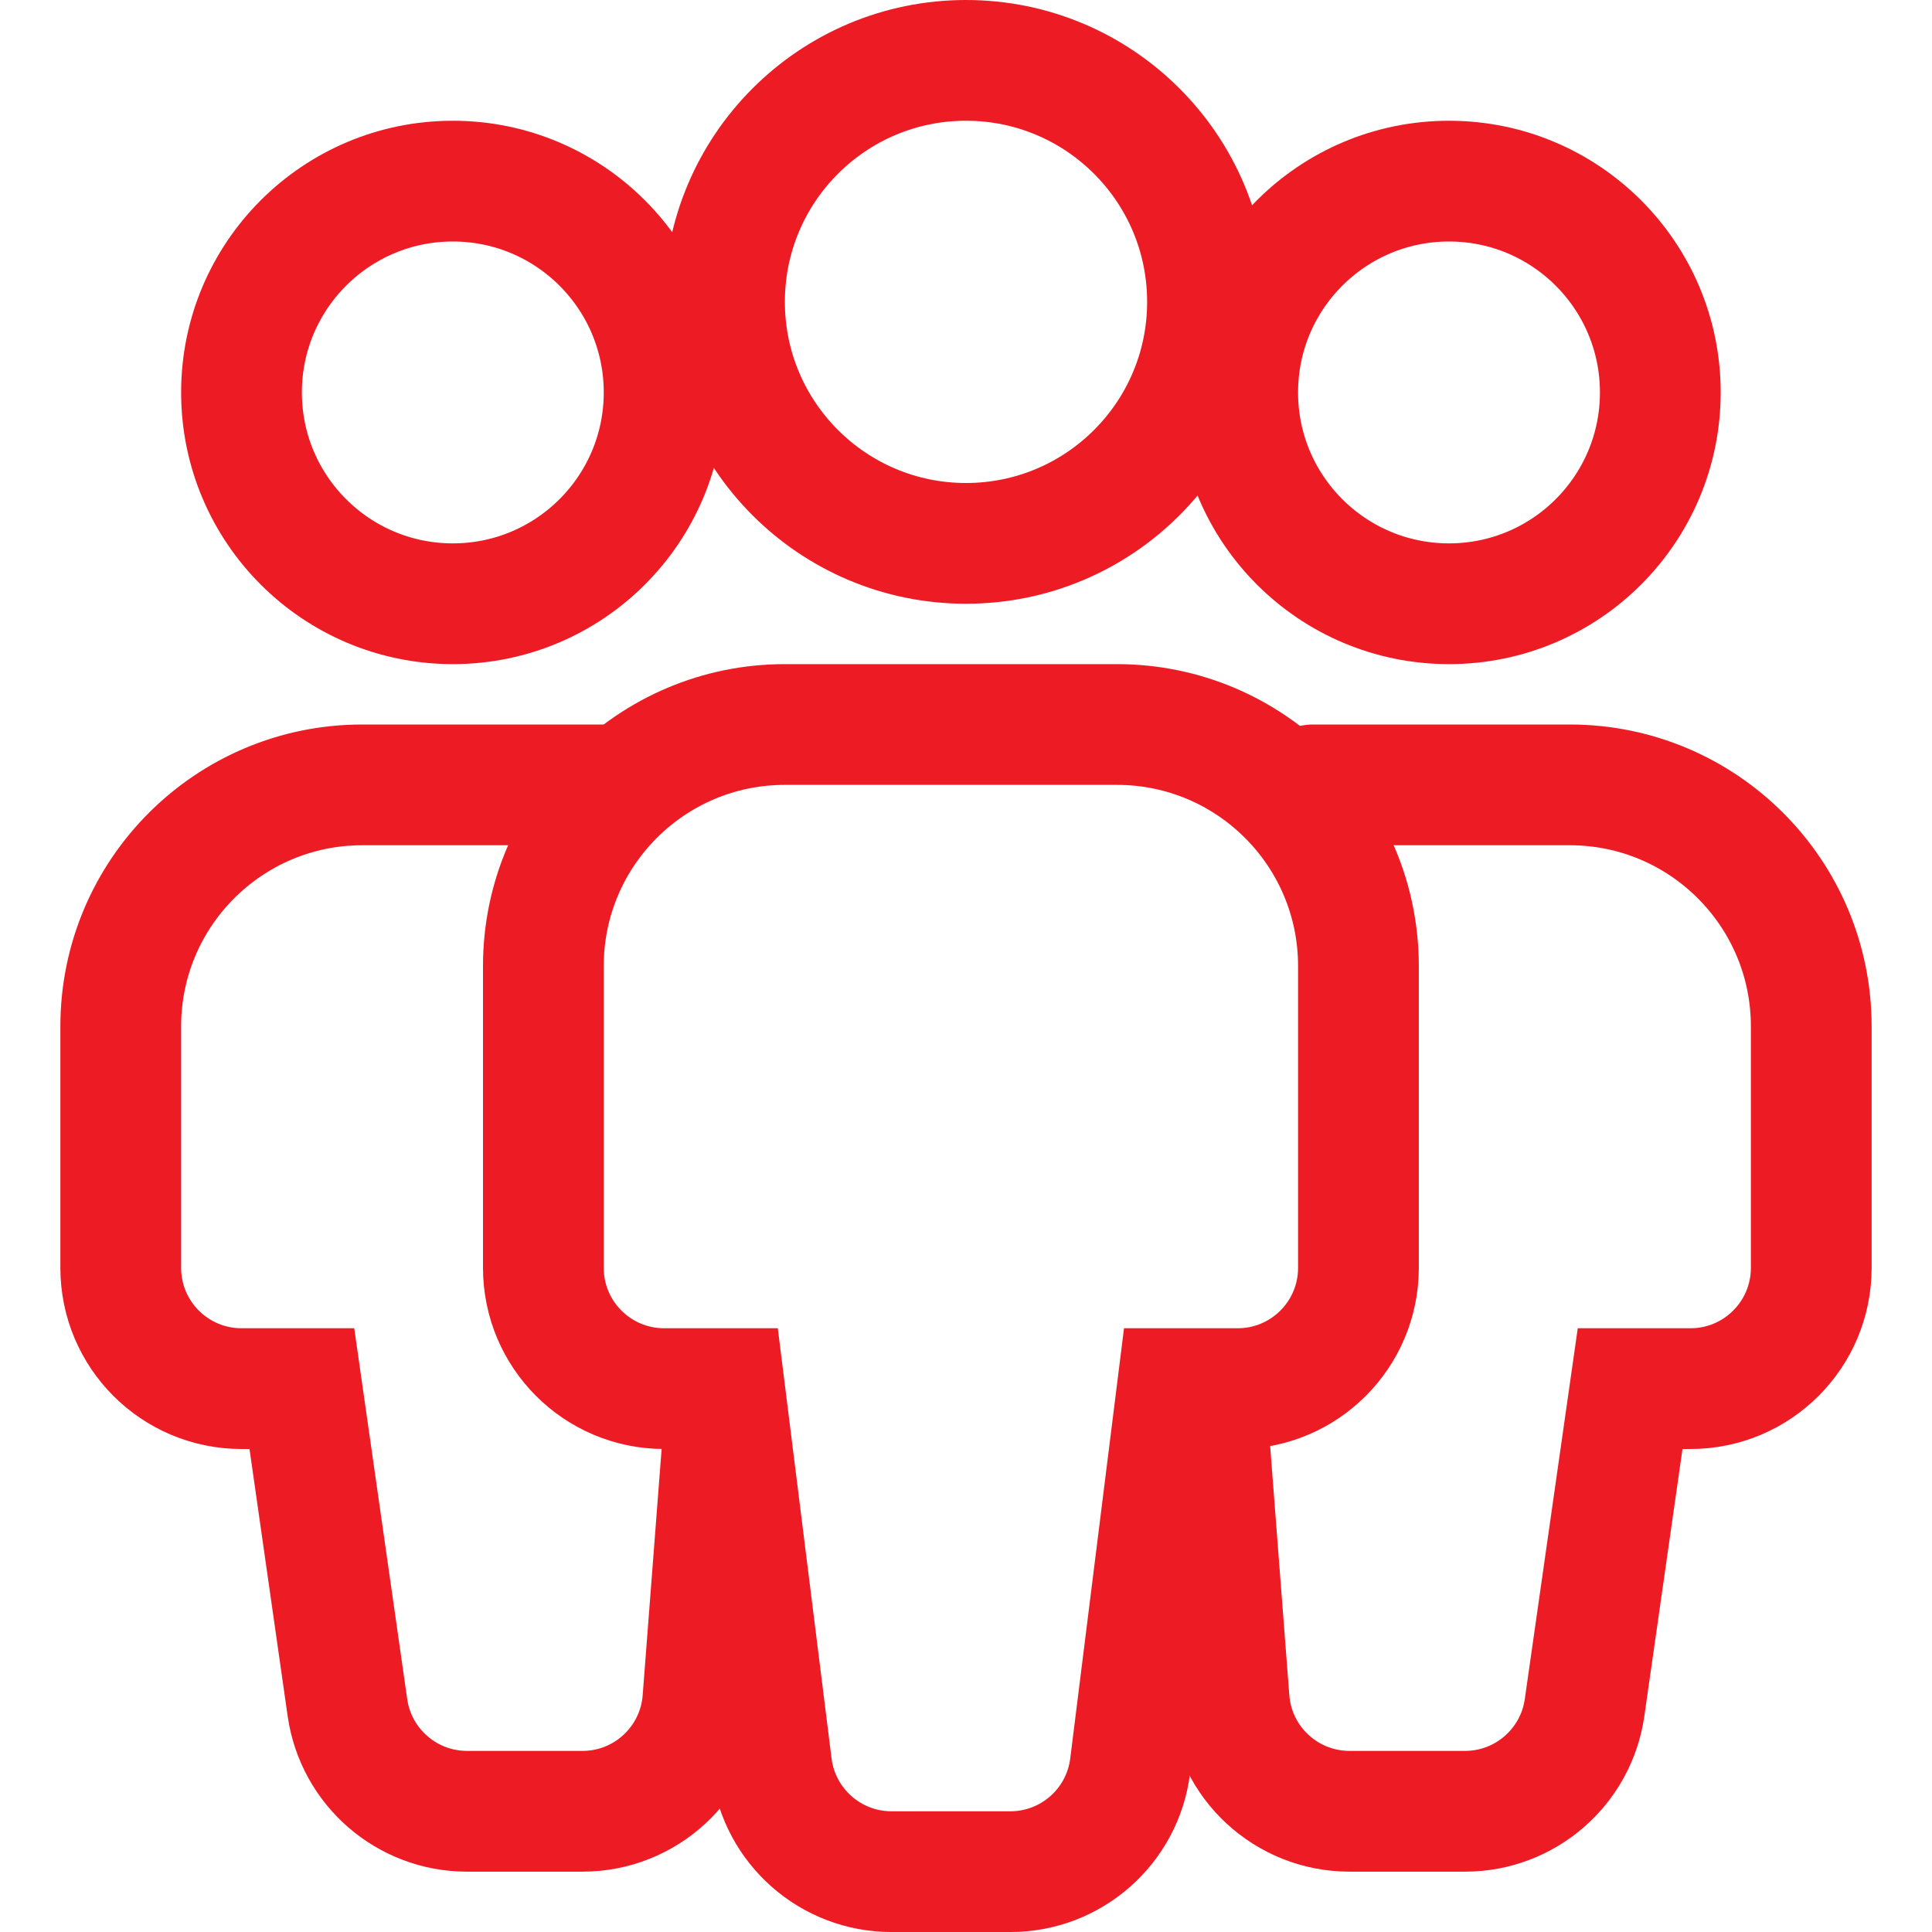
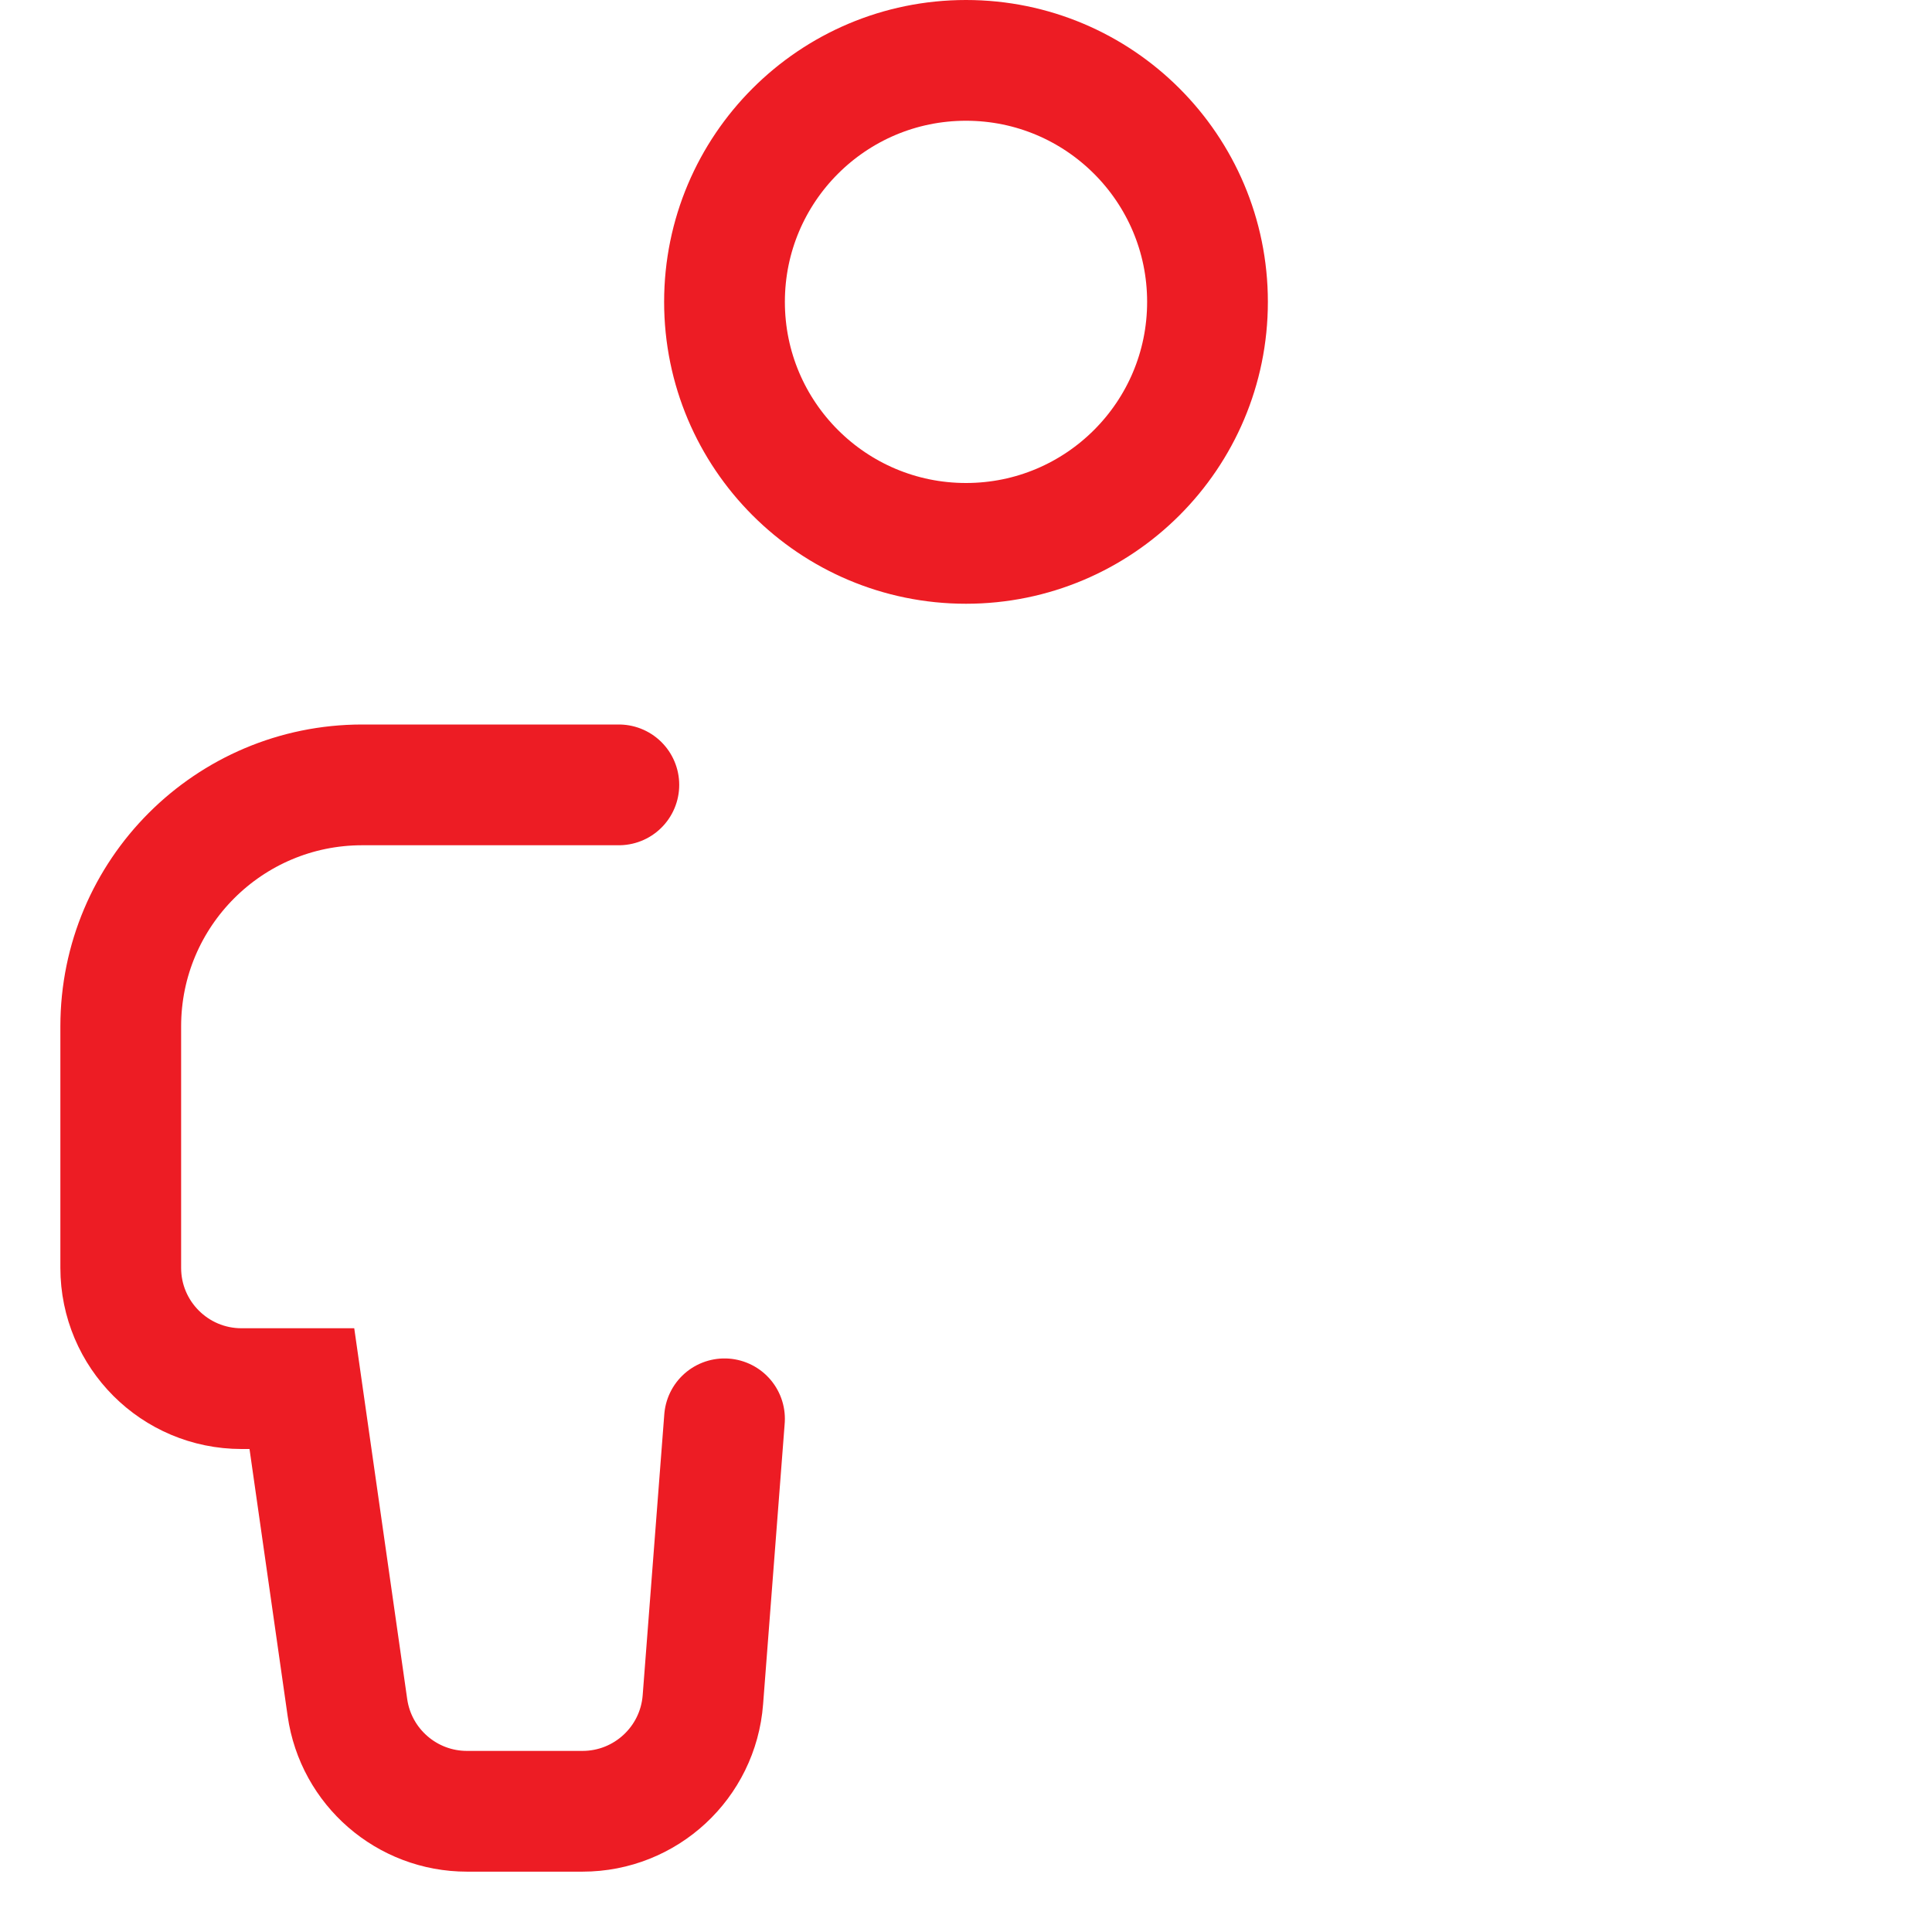
<svg xmlns="http://www.w3.org/2000/svg" width="64" height="64" viewBox="0 0 64 64" fill="none">
-   <circle cx="48" cy="13" r="7" stroke="#ED1C24" stroke-width="4" />
-   <path d="M18 42V32C18 27.582 21.582 24 26 24H37C41.418 24 45 27.582 45 32V42C45 44.209 43.209 46 41 46H39L37.438 58.497C37.188 60.499 35.486 62.001 33.469 62.001H29.531C27.514 62.001 25.812 60.499 25.562 58.497L24 46H22C19.791 46 18 44.209 18 42Z" stroke="#ED1C24" stroke-width="4" stroke-linecap="round" />
-   <path d="M40 47L40.716 56.307C40.876 58.392 42.614 60.001 44.704 60.001H48.531C50.521 60.001 52.209 58.537 52.491 56.566L54 46H56C58.209 46 60 44.209 60 42V34C60 29.582 56.418 26 52 26H43.5" stroke="#ED1C24" stroke-width="4" stroke-linecap="round" />
-   <circle cx="7" cy="7" r="7" transform="matrix(-1 0 0 1 22 6)" stroke="#ED1C24" stroke-width="4" />
  <path d="M24 47L23.284 56.307C23.124 58.392 21.386 60.001 19.296 60.001H15.469C13.479 60.001 11.791 58.537 11.509 56.566L10 46H8C5.791 46 4 44.209 4 42V34C4 29.582 7.582 26 12 26H20.5" stroke="#ED1C24" stroke-width="4" stroke-linecap="round" />
  <circle cx="32" cy="10" r="8" stroke="#ED1C24" stroke-width="4" />
</svg>